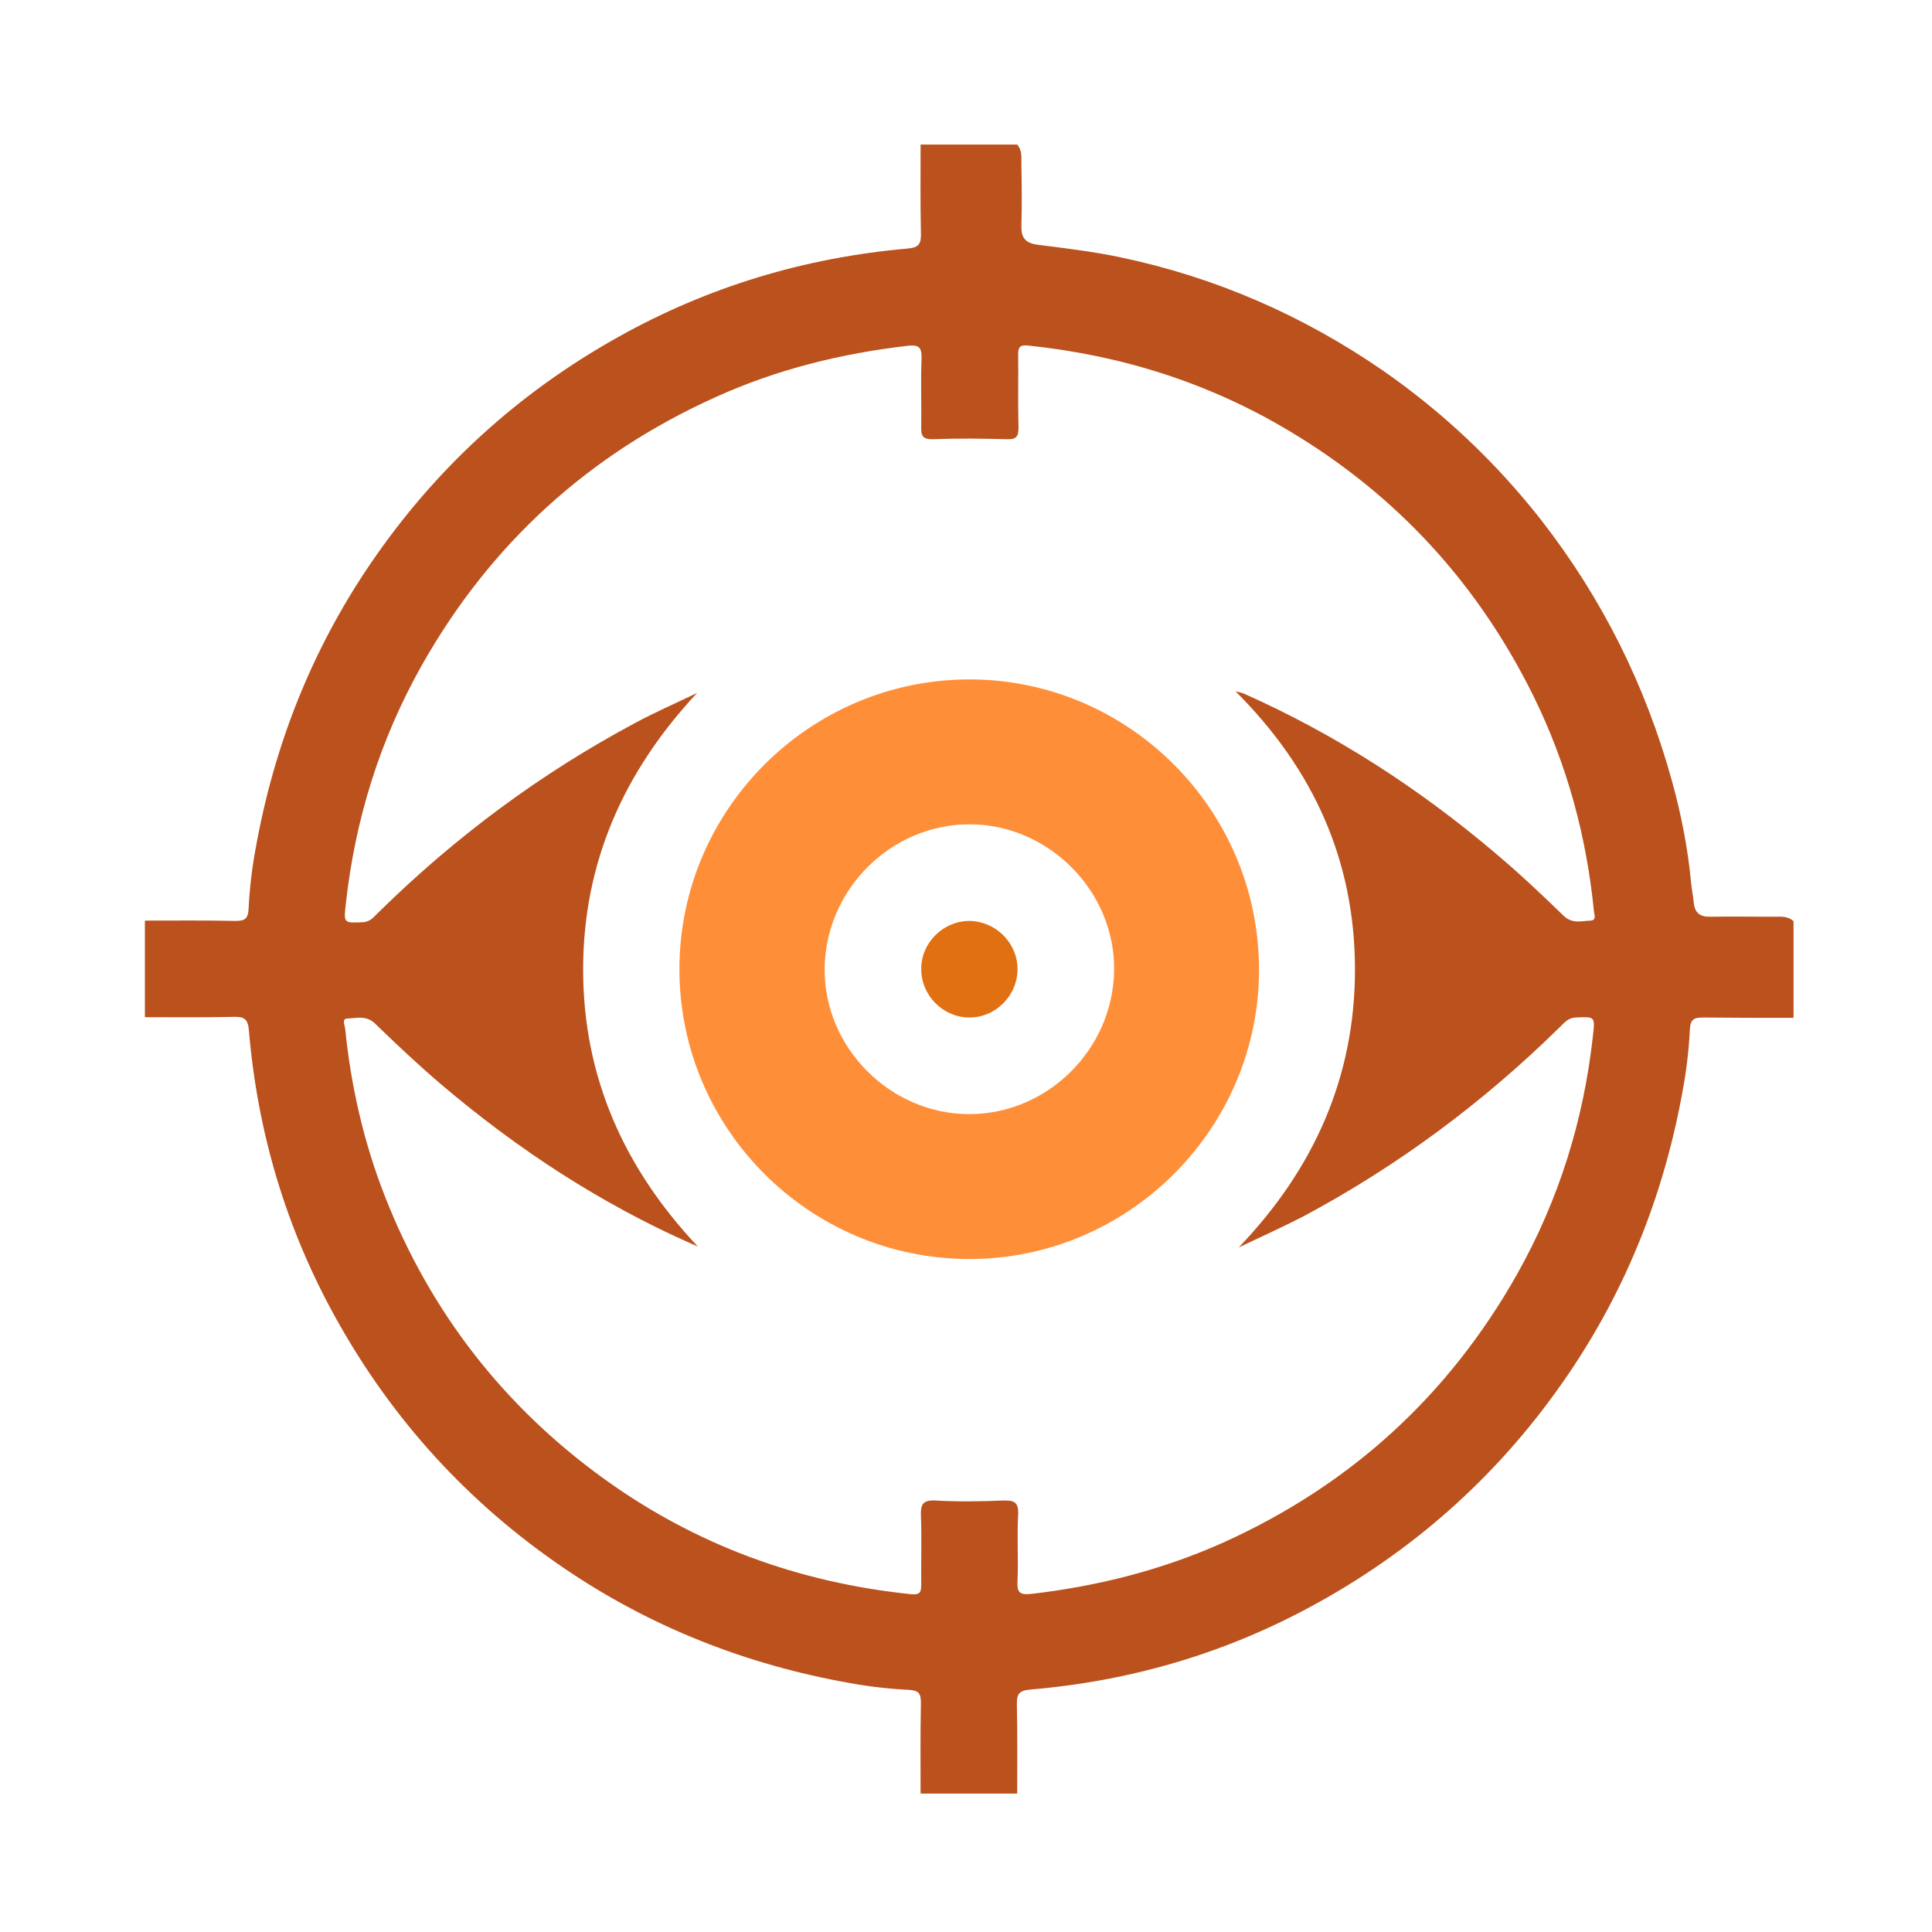
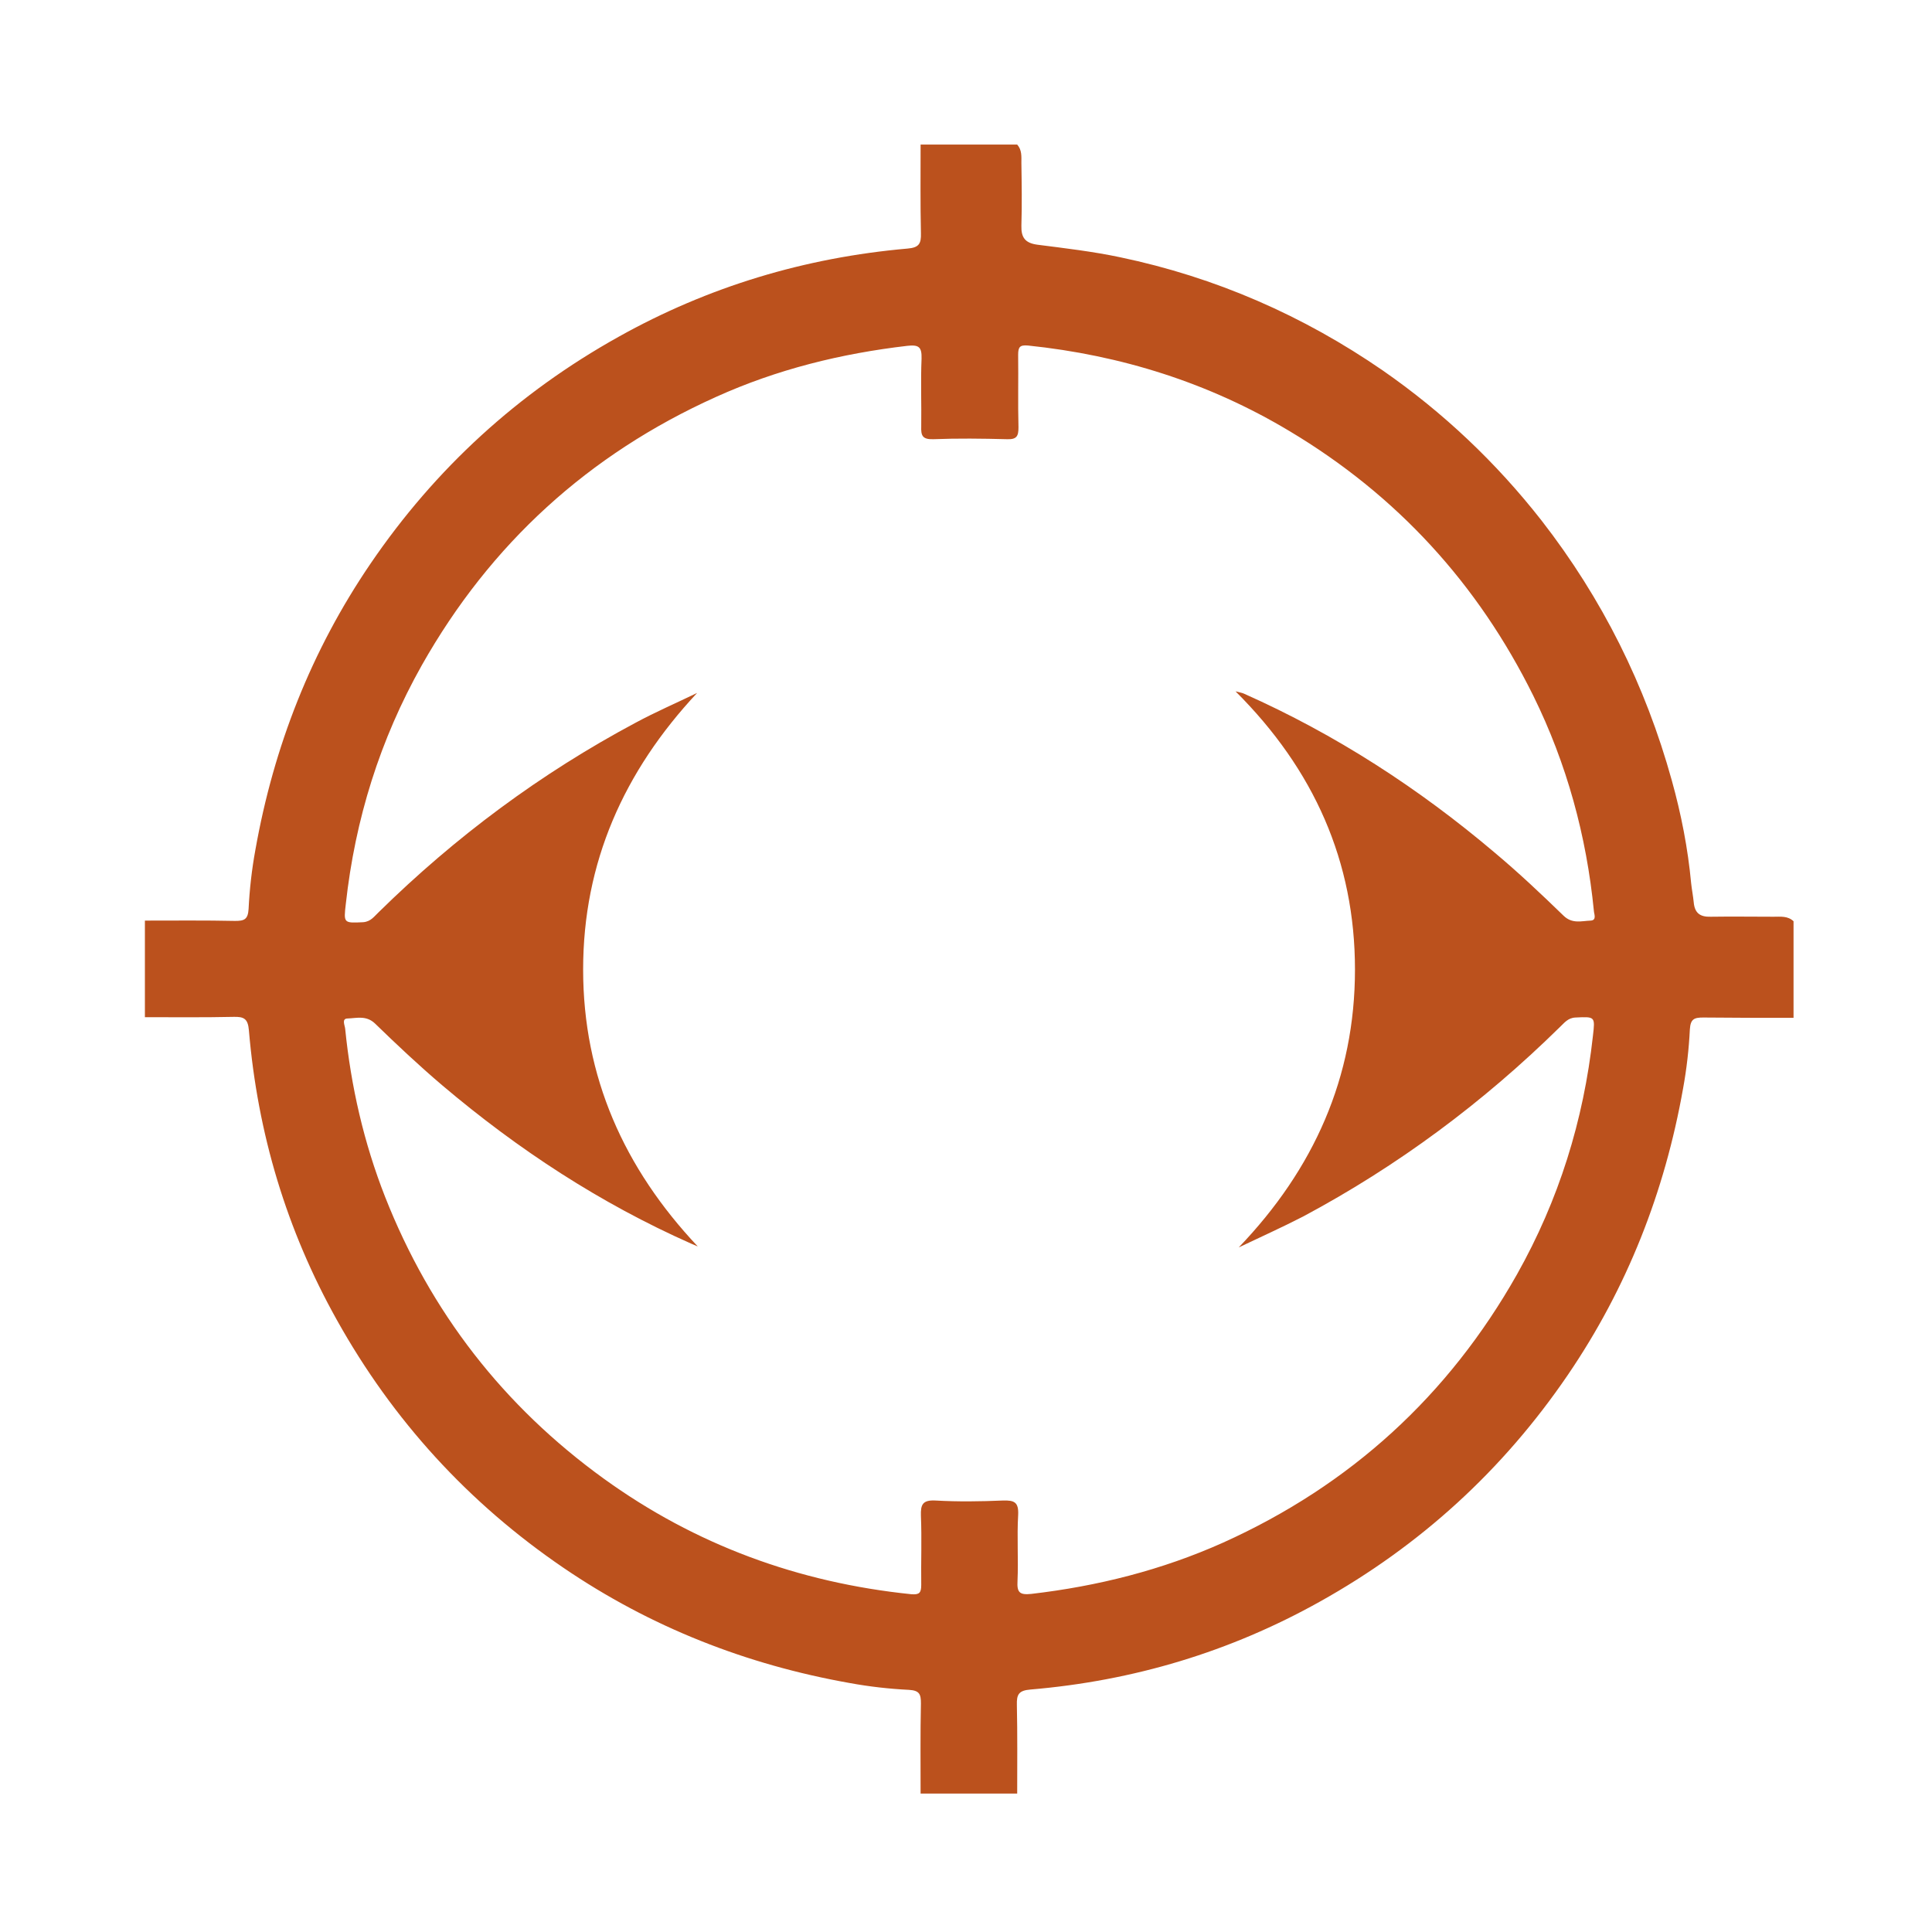
<svg xmlns="http://www.w3.org/2000/svg" version="1.1" id="Layer_1" x="0px" y="0px" viewBox="0 0 600 600" style="enable-background:new 0 0 600 600;" xml:space="preserve">
  <style type="text/css">
	.st0{display:none;fill:#FEFEFE;}
	.st1{fill:#BB511D;}
	.st2{fill:#FF8E39;}
	.st3{fill:#E17013;}
</style>
-   <path class="st0" d="M557,286c-9.2,0-18.3-0.1-27.5,0.1c-3.3,0.1-4.5-0.6-4.8-4.2C522,250,513,220,497.4,192.1  c-17.4-31.2-40.9-56.9-70.4-77c-27-18.4-56.8-30.1-89-35.7c-6-1.1-12.2-1.8-18.3-2.1c-3.3-0.2-3.7-1.4-3.7-4.2  c0.2-9.3,0.1-18.6,0.1-28c79,0,158,0,237-0.1c3.4,0,4.1,0.7,4.1,4.1C557,128,557,207,557,286z" />
  <path class="st1" d="M550.8,284.7c-6.5,0-13-0.1-19.5,0c-3.3,0.1-5-1.1-5.3-4.5c-0.2-2-0.6-4-0.8-5.9c-1-10.8-3.1-21.5-6-31.9  c-8.2-29.6-21.6-56.5-40.5-80.8c-14.1-18-30.5-33.5-49.2-46.5c-24.8-17.1-52-29-81.6-35.2c-8.5-1.8-17.1-2.8-25.7-3.9  c-3.8-0.5-5.1-2.2-5-5.9c0.2-6.5,0.1-13,0-19.5c0-2,0.2-4-1.3-5.7c-10,0-20,0-30,0c0,9.2-0.1,18.3,0.1,27.5c0.1,3.3-0.6,4.5-4.2,4.8  C250,80,220,89,192.1,104.6c-31.2,17.4-56.9,40.9-77,70.4c-18.4,27-30.1,56.8-35.8,89c-1.1,6-1.8,12.2-2.1,18.3  c-0.2,3.3-1.4,3.7-4.2,3.7c-9.3-0.2-18.6-0.1-28-0.1c0,10,0,20,0,30c9.2,0,18.3,0.1,27.5-0.1c3.3-0.1,4.5,0.6,4.8,4.2  C80,352,89,382,104.6,409.9c17.4,31.2,40.9,56.9,70.4,77c27,18.4,56.8,30.1,89,35.8c6,1.1,12.2,1.8,18.3,2.1  c3.3,0.2,3.7,1.4,3.7,4.2c-0.2,9.3-0.1,18.6-0.1,28c10,0,20,0,30,0c0-9.2,0.1-18.3-0.1-27.5c-0.1-3.3,0.6-4.5,4.2-4.8  C352,522,382,513,409.9,497.4c31.2-17.4,56.9-40.9,77-70.4c18.4-27,30.1-56.8,35.8-89c1.1-6,1.8-12.2,2.1-18.3  c0.2-3.3,1.4-3.7,4.2-3.7c9.3,0.1,18.7,0.1,28,0.1c0-10,0-20,0-30C555.2,284.4,553,284.7,550.8,284.7z M494,285.9  c-2.8,0.1-5.7,1.1-8.4-1.5c-6.9-6.7-14-13.4-21.4-19.6c-23.6-20-49.4-36.7-77.7-49.3c-0.6-0.3-1.2-0.4-2.8-0.8  c24.4,24.3,37.1,52.9,37.1,86.4c0,33.5-12.8,62-36.1,86.3c6.7-3.2,13.4-6.2,20-9.6c29.4-15.7,55.9-35.4,79.7-58.8  c1.4-1.3,2.5-2.9,4.9-3c6.1-0.3,6.1-0.3,5.4,5.7c-2.9,26.3-10.6,51-23.6,74.1c-21.3,37.7-51.8,65.5-91.3,83.3  c-19,8.5-38.9,13.5-59.5,15.9c-3.7,0.4-4.5-0.5-4.3-4c0.3-6.8-0.2-13.7,0.2-20.5c0.2-4-1.2-4.6-4.7-4.5c-7,0.3-14,0.4-21,0  c-4-0.2-4.6,1.3-4.5,4.7c0.3,7.2,0,14.3,0.1,21.5c0,2.5-0.6,3.1-3.1,2.9c-35-3.6-67-15.3-95.5-35.9c-31.1-22.5-53.8-51.7-67.9-87.5  c-6.6-16.8-10.6-34.3-12.4-52.2c-0.1-1.1-1.2-3.2,0.8-3.2c2.8-0.1,5.7-1,8.4,1.5c6.8,6.6,13.7,13.1,21,19.3  c23.5,19.9,49,36.6,77.2,49.1c0.7,0.3,1.4,0.6,2.1,0.9c-22.9-24.3-35.6-52.7-35.6-86c0-33.2,12.6-61.5,35.4-85.9  c-6.4,3.1-12.9,5.9-19.2,9.3c-29.4,15.7-55.9,35.4-79.7,58.8c-1.4,1.3-2.4,2.9-4.8,3.1c-6.1,0.3-6.1,0.3-5.4-5.7  c2.9-26.3,10.6-51,23.6-74.1c21.3-37.7,51.8-65.5,91.3-83.3c19-8.6,38.9-13.5,59.5-15.9c3.6-0.4,4.5,0.4,4.4,4c-0.3,7,0,14-0.1,21  c-0.1,2.8,0.3,4.1,3.7,4c7.6-0.3,15.3-0.2,23,0c3,0.1,3.5-1,3.5-3.7c-0.2-7.5,0-15-0.1-22.5c0-2.4,0.5-3.1,3-2.9  c29,3,56.3,11.6,81.3,26.6c33.3,19.9,58.5,47.4,75.7,82.2c10.4,21.1,16.5,43.5,18.8,66.8C495,283.7,496,285.8,494,285.9z" />
-   <path class="st2" d="M300.9,211c-49.5,0.1-89.9,40.5-89.9,90c0,49.5,40.3,89.9,89.9,90c49.6,0.1,90.3-40.6,90.1-90.2  C390.8,251.2,350.3,210.9,300.9,211z M301,346c-24.6,0-45.2-20.8-44.9-45.3c0.3-24.5,20.6-44.7,45-44.7c24.6,0,45.2,20.8,44.9,45.3  C345.7,325.8,325.4,346,301,346z" />
-   <path class="st3" d="M300.9,286c8.1,0,15,6.6,15.1,14.8c0.1,8.3-6.8,15.3-15.1,15.2c-8.1-0.1-14.8-6.9-14.8-15  C286,292.9,292.8,286.1,300.9,286z" />
</svg>